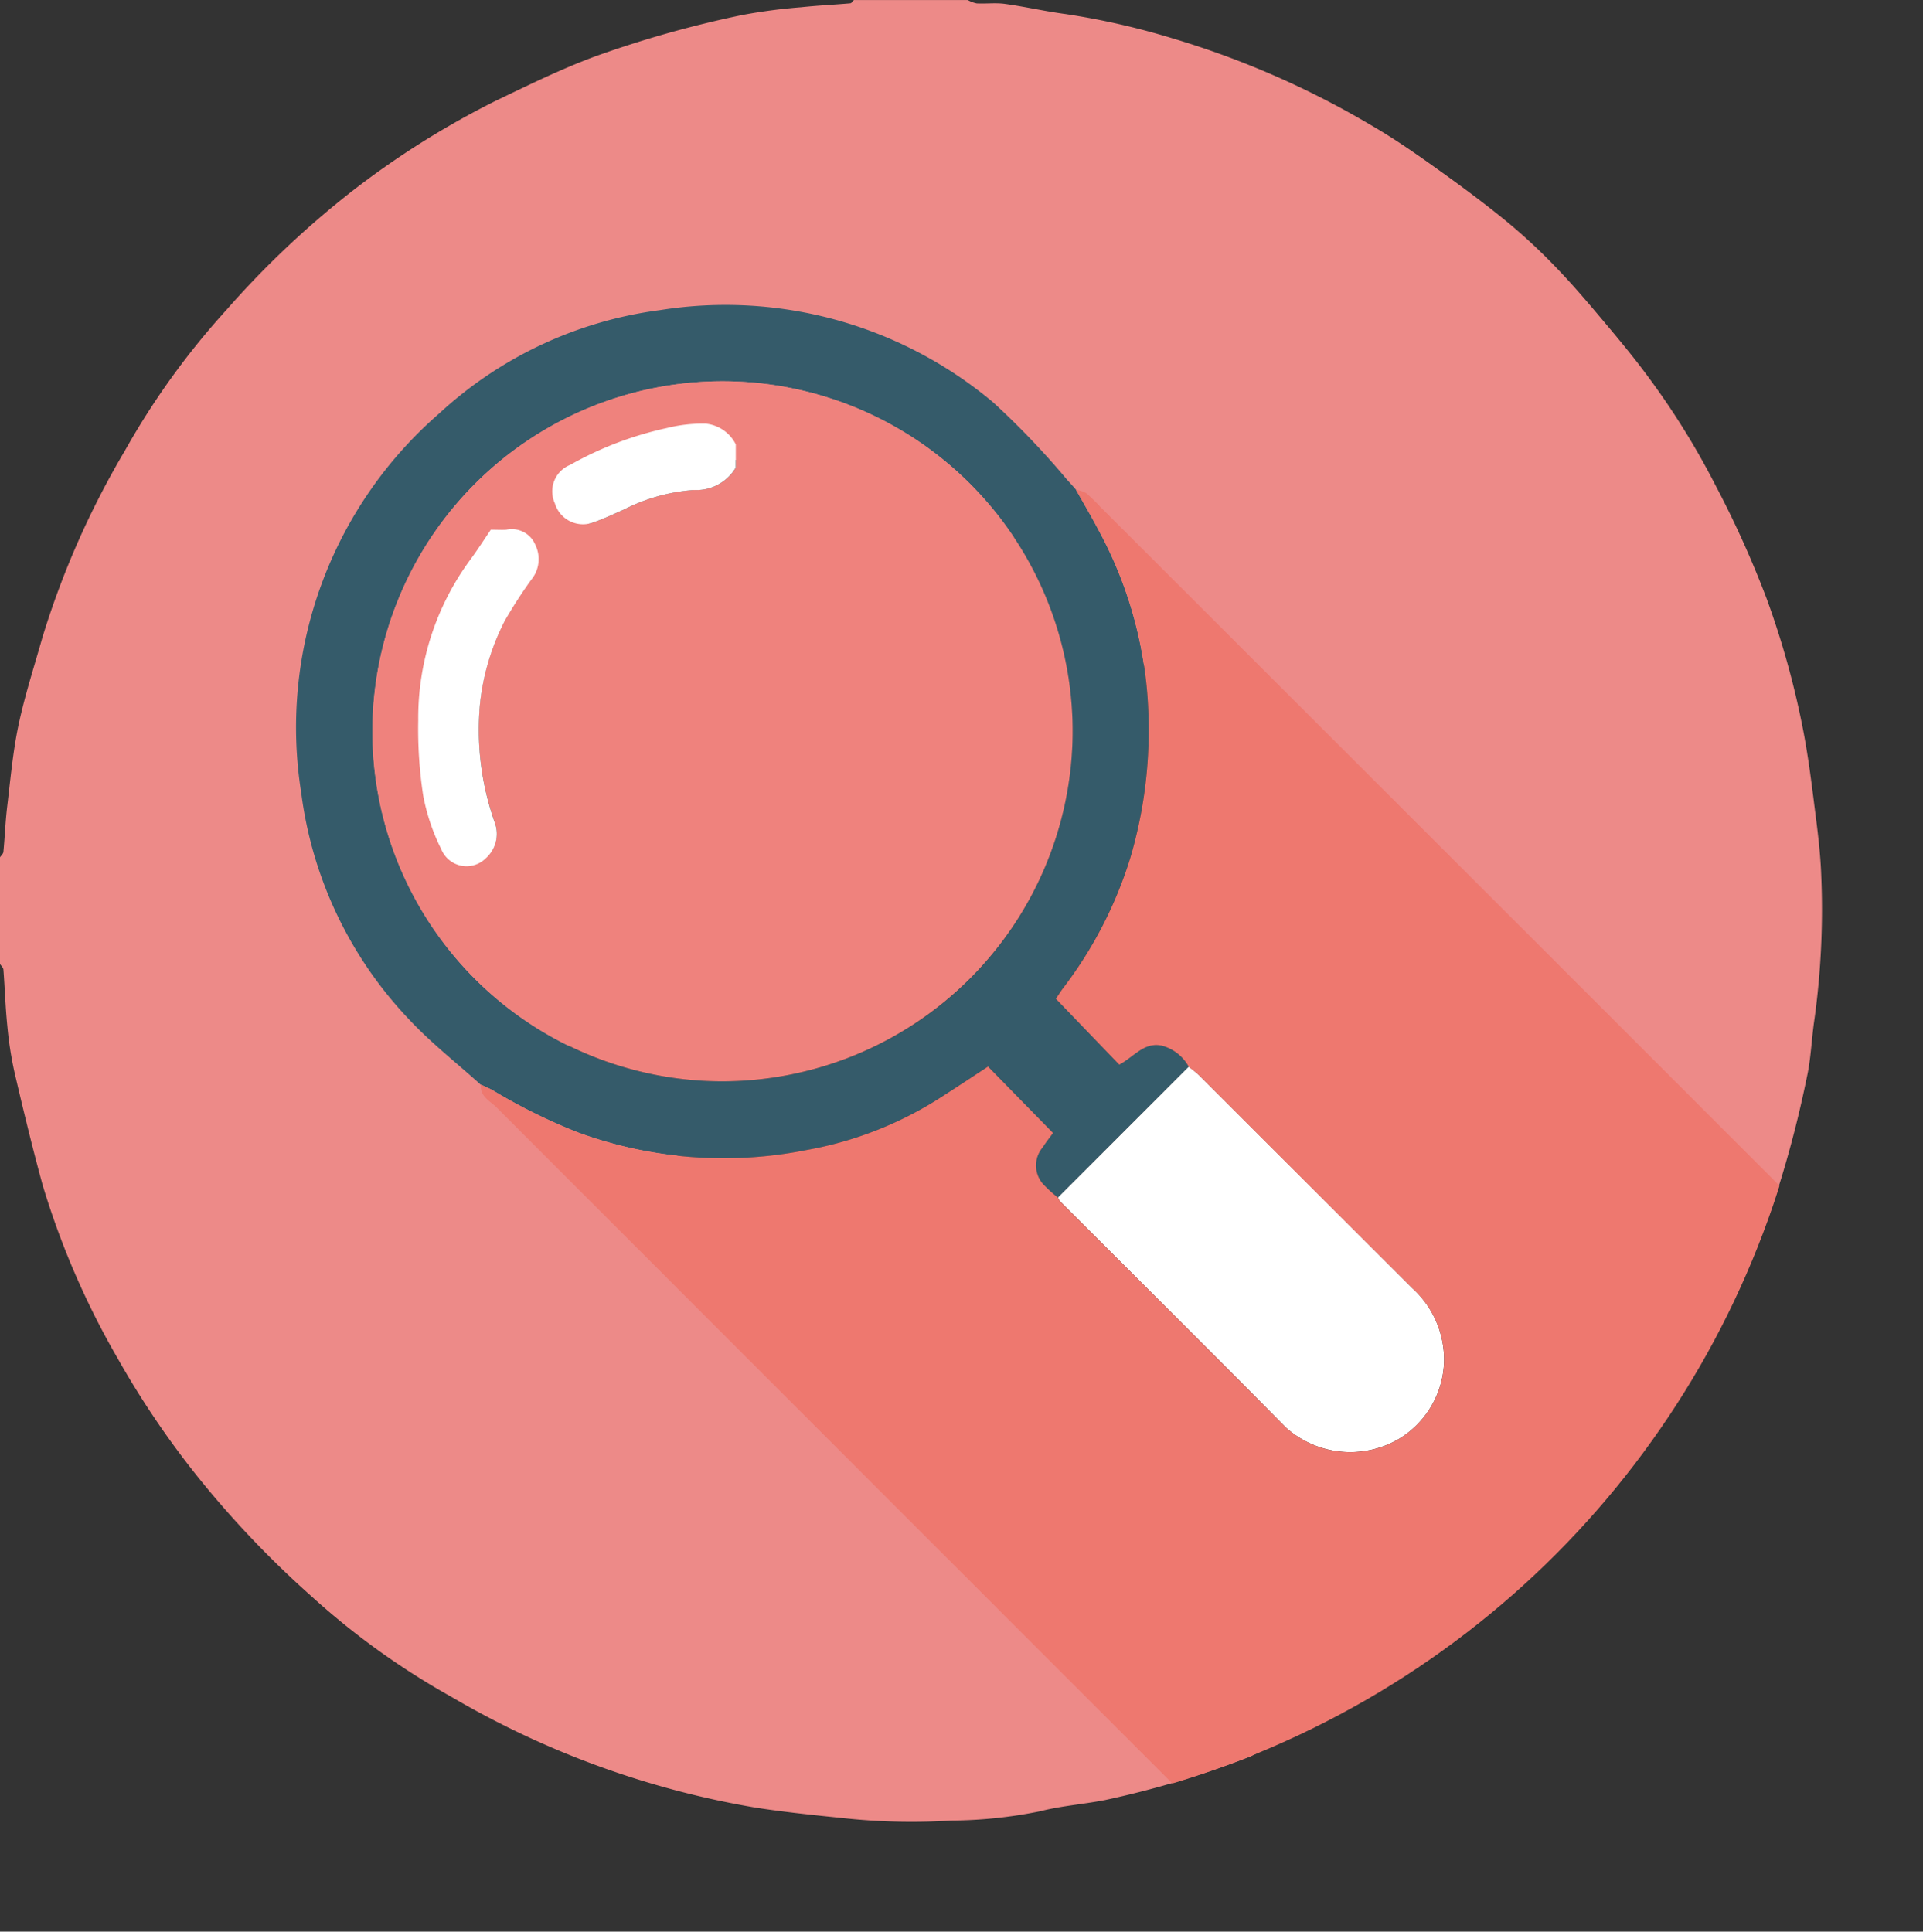
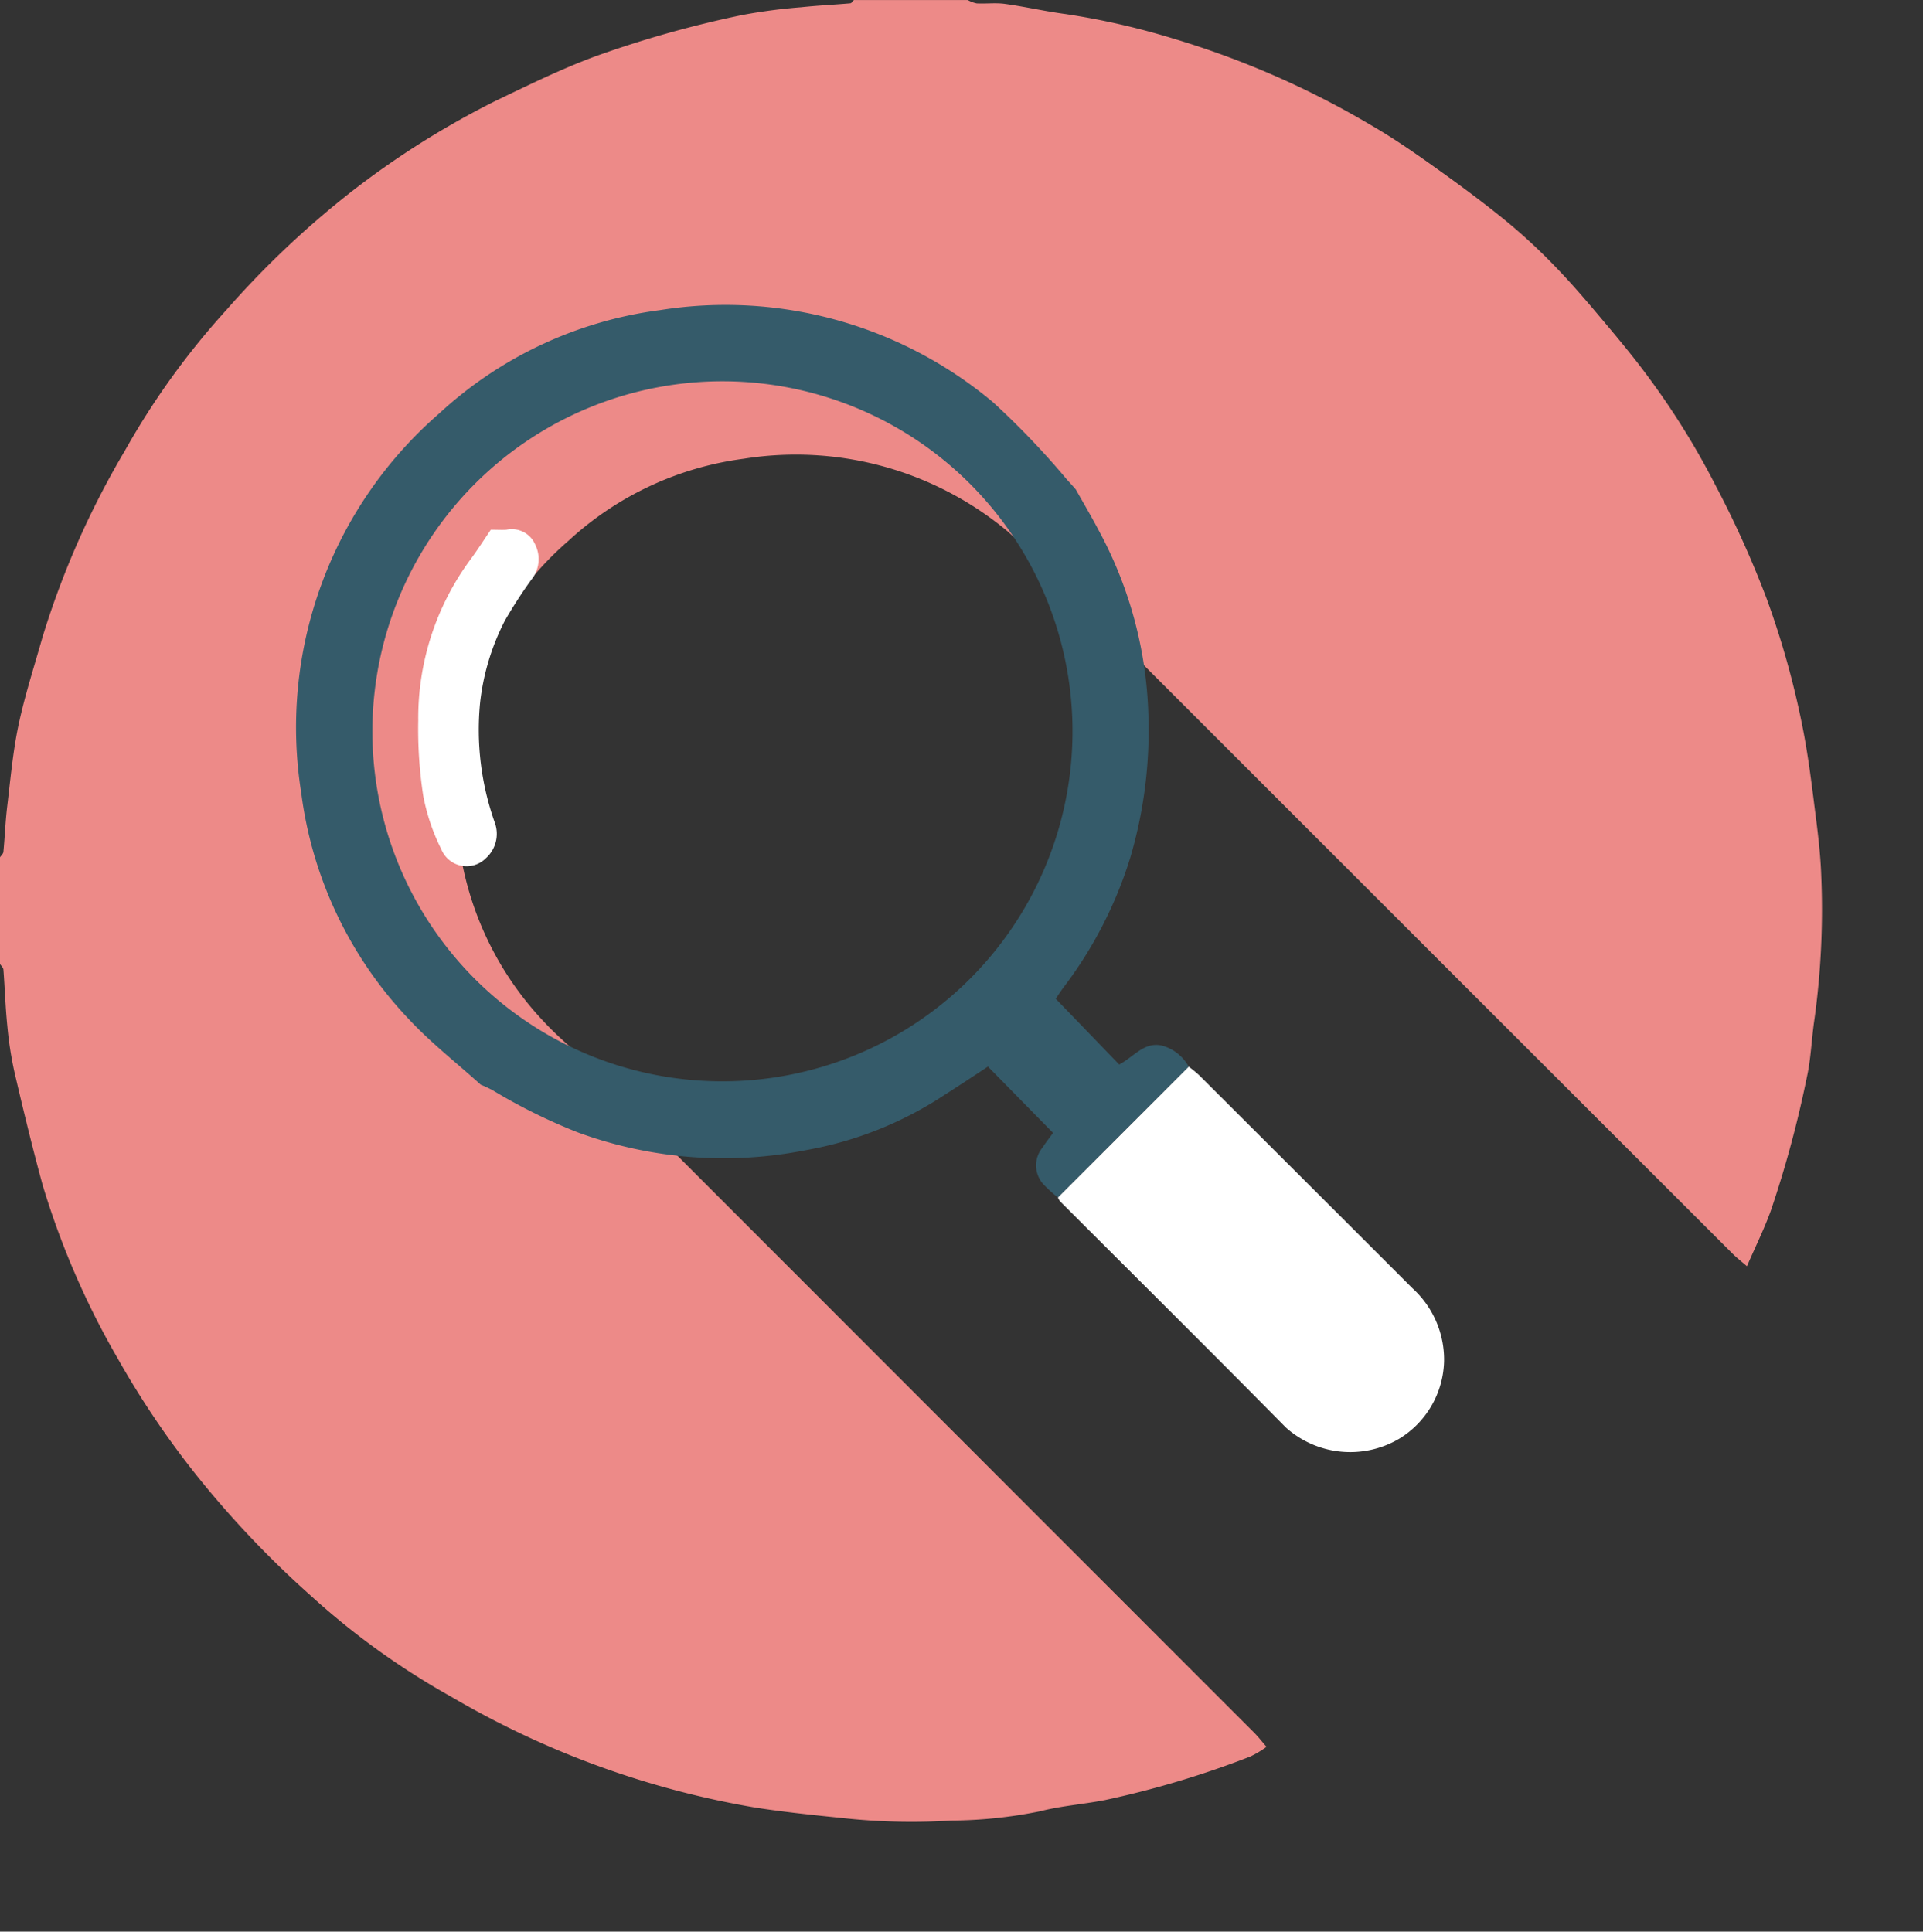
<svg xmlns="http://www.w3.org/2000/svg" id="Group_512" data-name="Group 512" width="64.322" height="64.618" viewBox="0 0 64.322 64.618">
  <rect x="0" y="0" width="64.322" height="64.618" fill="#333333" stroke="none" />
  <defs>
    <clipPath id="clip-path">
      <rect id="Rectangle_656" data-name="Rectangle 656" width="64.322" height="64.618" fill="none" />
    </clipPath>
    <clipPath id="clip-path-2">
-       <circle id="Ellipse_56" data-name="Ellipse 56" cx="30.471" cy="30.471" r="30.471" fill="none" />
-     </clipPath>
+       </clipPath>
  </defs>
  <g id="Group_509" data-name="Group 509">
    <g id="Group_508" data-name="Group 508" clip-path="url(#clip-path)">
      <path id="Path_202" data-name="Path 202" d="M0,32.248v-3.57c.04-.061.108-.118.114-.182.048-.506.067-1.016.127-1.52.109-.908.189-1.824.377-2.717.208-.984.521-1.947.795-2.917A28.677,28.677,0,0,1,4.176,15.08a25.641,25.641,0,0,1,3.386-4.7,30.866,30.866,0,0,1,4.21-3.983,28.892,28.892,0,0,1,4.756-3c1.111-.534,2.213-1.079,3.372-1.509A36.575,36.575,0,0,1,24.831.5,18.548,18.548,0,0,1,26.8.241c.544-.058,1.092-.083,1.638-.131.044,0,.082-.072.123-.11h3.808a1.065,1.065,0,0,0,.3.113c.316.016.639-.027.95.017.673.093,1.337.248,2.011.337a24.889,24.889,0,0,1,3.576.811,29.561,29.561,0,0,1,6.65,2.907c.761.439,1.486.943,2.2,1.454.812.579,1.614,1.174,2.384,1.806a19.312,19.312,0,0,1,1.64,1.534c.545.565,1.053,1.166,1.559,1.768s1.005,1.2,1.471,1.833a25.9,25.9,0,0,1,2.261,3.634,33.8,33.8,0,0,1,1.717,3.8A28.716,28.716,0,0,1,60.328,24.5c.155.822.262,1.653.365,2.483.1.775.2,1.552.226,2.331a26.873,26.873,0,0,1-.226,4.769c-.1.656-.115,1.327-.26,1.97a36.462,36.462,0,0,1-1.2,4.443c-.229.634-.533,1.242-.8,1.862-.162-.142-.334-.274-.486-.425Q47.263,31.257,36.581,20.573A4.545,4.545,0,0,0,36.2,20.2a.82.82,0,0,0-.268-.087c-.078-.087-.153-.175-.233-.26A21.64,21.64,0,0,0,33.734,17.8a11.06,11.06,0,0,0-8.858-2.454,10.677,10.677,0,0,0-5.862,2.744,11.051,11.051,0,0,0-3.667,10.09,10.7,10.7,0,0,0,2.848,6c.587.633,1.278,1.171,1.921,1.752-.026.317.25.434.422.606q10.7,10.71,21.4,21.412c.152.152.284.324.426.486a3.354,3.354,0,0,1-.543.324,31.688,31.688,0,0,1-4.854,1.455c-.724.142-1.469.194-2.181.377a15.357,15.357,0,0,1-2.964.31,21.12,21.12,0,0,1-3.425-.062c-1.048-.108-2.093-.21-3.136-.373a29.978,29.978,0,0,1-10.166-3.706,25.3,25.3,0,0,1-4.706-3.388,33.039,33.039,0,0,1-3.718-3.9,29.6,29.6,0,0,1-2.73-4.024,27.2,27.2,0,0,1-2.513-5.8c-.343-1.253-.649-2.517-.944-3.783a12.3,12.3,0,0,1-.24-1.555c-.063-.624-.082-1.252-.13-1.877C.109,32.368.04,32.309,0,32.248" transform="translate(0 0.001)" fill="#ed8a88" />
      <path id="Path_203" data-name="Path 203" d="M51.273,56.4a4.031,4.031,0,0,1-.439-.392.937.937,0,0,1-.07-1.288c.119-.186.257-.359.345-.48l-2.179-2.219c-.452.3-.963.636-1.48.967a12.286,12.286,0,0,1-4.6,1.827,14.168,14.168,0,0,1-7.627-.588,18.884,18.884,0,0,1-2.858-1.413,4.109,4.109,0,0,0-.4-.187c-.809-.732-1.678-1.409-2.417-2.205a13.463,13.463,0,0,1-3.586-7.551,13.911,13.911,0,0,1,4.616-12.7,13.442,13.442,0,0,1,7.38-3.455,13.923,13.923,0,0,1,11.152,3.09,27.231,27.231,0,0,1,2.47,2.587c.1.107.2.218.293.327.253.451.519.9.758,1.355A13.733,13.733,0,0,1,54.3,40.414a14.984,14.984,0,0,1-.611,4.624,13.971,13.971,0,0,1-2.237,4.344c-.075.1-.139.2-.254.37l1.074,1.112,1.049,1.088c.49-.257.822-.758,1.415-.637a1.452,1.452,0,0,1,.91.71L51.273,56.4M39.957,52.514A11.709,11.709,0,1,0,28.342,40.642,11.7,11.7,0,0,0,39.957,52.514" transform="translate(-15.885 -16.341)" fill="#355b6a" />
      <path id="Path_204" data-name="Path 204" d="M91.99,97.136l4.375-4.376a4.3,4.3,0,0,1,.342.28q3.572,3.565,7.141,7.133a3.227,3.227,0,0,1,1.056,2.448,3.125,3.125,0,0,1-1.507,2.589,3.227,3.227,0,0,1-3.784-.379c-2.5-2.536-5.034-5.046-7.552-7.567a.516.516,0,0,1-.071-.128" transform="translate(-56.602 -57.076)" fill="#fff" />
-       <path id="Path_205" data-name="Path 205" d="M43.994,56.575A11.709,11.709,0,1,1,55.8,44.969,11.731,11.731,0,0,1,43.994,56.575m-7.66-18.453c-.217.318-.439.667-.685,1a8.936,8.936,0,0,0-1.74,5.373A14.764,14.764,0,0,0,34.074,47a6.781,6.781,0,0,0,.607,1.8.912.912,0,0,0,1.491.3,1.093,1.093,0,0,0,.3-1.185,9.286,9.286,0,0,1-.492-4.031,7.9,7.9,0,0,1,.825-2.729,16.079,16.079,0,0,1,.879-1.362,1.09,1.09,0,0,0,.142-1.176.852.852,0,0,0-.966-.507c-.147.013-.3,0-.527,0m8.2-2.855a1.266,1.266,0,0,0-1-.693,4.915,4.915,0,0,0-1.311.148A11.523,11.523,0,0,0,39,35.952a.953.953,0,0,0-.513,1.286.982.982,0,0,0,1.3.632c.348-.119.682-.282,1.02-.43a6.091,6.091,0,0,1,2.325-.649,1.533,1.533,0,0,0,1.406-.749Z" transform="translate(-19.922 -20.402)" fill="#ef827d" />
      <path id="Path_206" data-name="Path 206" d="M38.785,46.048c.231,0,.38.011.528,0a.852.852,0,0,1,.966.507,1.09,1.09,0,0,1-.142,1.176,16.176,16.176,0,0,0-.879,1.362,7.9,7.9,0,0,0-.825,2.729,9.286,9.286,0,0,0,.492,4.031,1.093,1.093,0,0,1-.3,1.185.913.913,0,0,1-1.491-.3,6.792,6.792,0,0,1-.607-1.805,14.716,14.716,0,0,1-.164-2.507,8.93,8.93,0,0,1,1.74-5.373c.246-.332.467-.681.684-1" transform="translate(-22.373 -28.328)" fill="#fff" />
-       <path id="Path_207" data-name="Path 207" d="M54.157,37.523V38.3a1.533,1.533,0,0,1-1.406.749,6.091,6.091,0,0,0-2.325.649c-.338.148-.672.311-1.02.43a.982.982,0,0,1-1.3-.632.953.953,0,0,1,.513-1.286,11.523,11.523,0,0,1,3.227-1.23,4.916,4.916,0,0,1,1.311-.148,1.266,1.266,0,0,1,1,.693" transform="translate(-29.546 -22.658)" fill="#fff" />
    </g>
  </g>
  <g id="Group_511" data-name="Group 511" transform="translate(0 0)">
    <g id="Group_510" data-name="Group 510" clip-path="url(#clip-path-2)">
-       <path id="Path_208" data-name="Path 208" d="M90.042,70.588a3.084,3.084,0,0,1-.15.563,39.719,39.719,0,0,1-3.4,6.075A30.024,30.024,0,0,1,83.96,80.5c-.611.646-1.128,1.384-1.757,2.011-.771.768-1.6,1.48-2.431,2.184-.772.655-1.547,1.313-2.377,1.889-1.254.871-2.533,1.713-3.848,2.49-1,.588-2.06,1.061-3.1,1.569a3.359,3.359,0,0,1-.634.172c-.178-.2-.345-.42-.536-.612Q55.8,76.727,42.334,63.249c-.217-.217-.564-.365-.531-.763a4.191,4.191,0,0,1,.4.186,18.854,18.854,0,0,0,2.859,1.413,14.164,14.164,0,0,0,7.626.587,12.286,12.286,0,0,0,4.6-1.827c.517-.331,1.027-.671,1.48-.967L60.944,64.1c-.087.121-.226.294-.345.48a.936.936,0,0,0,.07,1.288,4.114,4.114,0,0,0,.439.392.527.527,0,0,0,.071.128c2.519,2.521,5.049,5.031,7.553,7.567a3.227,3.227,0,0,0,3.784.379,3.126,3.126,0,0,0,1.507-2.589A3.229,3.229,0,0,0,72.966,69.3q-3.575-3.561-7.141-7.133c-.1-.1-.228-.187-.342-.28a1.451,1.451,0,0,0-.91-.71c-.593-.121-.926.38-1.415.637l-1.049-1.088L61.036,59.61c.114-.168.179-.273.254-.37A13.962,13.962,0,0,0,63.526,54.9a15,15,0,0,0,.611-4.624,13.73,13.73,0,0,0-1.669-6.338c-.239-.459-.5-.9-.758-1.356a1.037,1.037,0,0,1,.338.11,5.777,5.777,0,0,1,.483.469Q75.98,56.6,89.43,70.052c.191.191.407.358.612.536" transform="translate(-25.72 -26.199)" fill="#ee786f" />
-     </g>
+       </g>
  </g>
</svg>